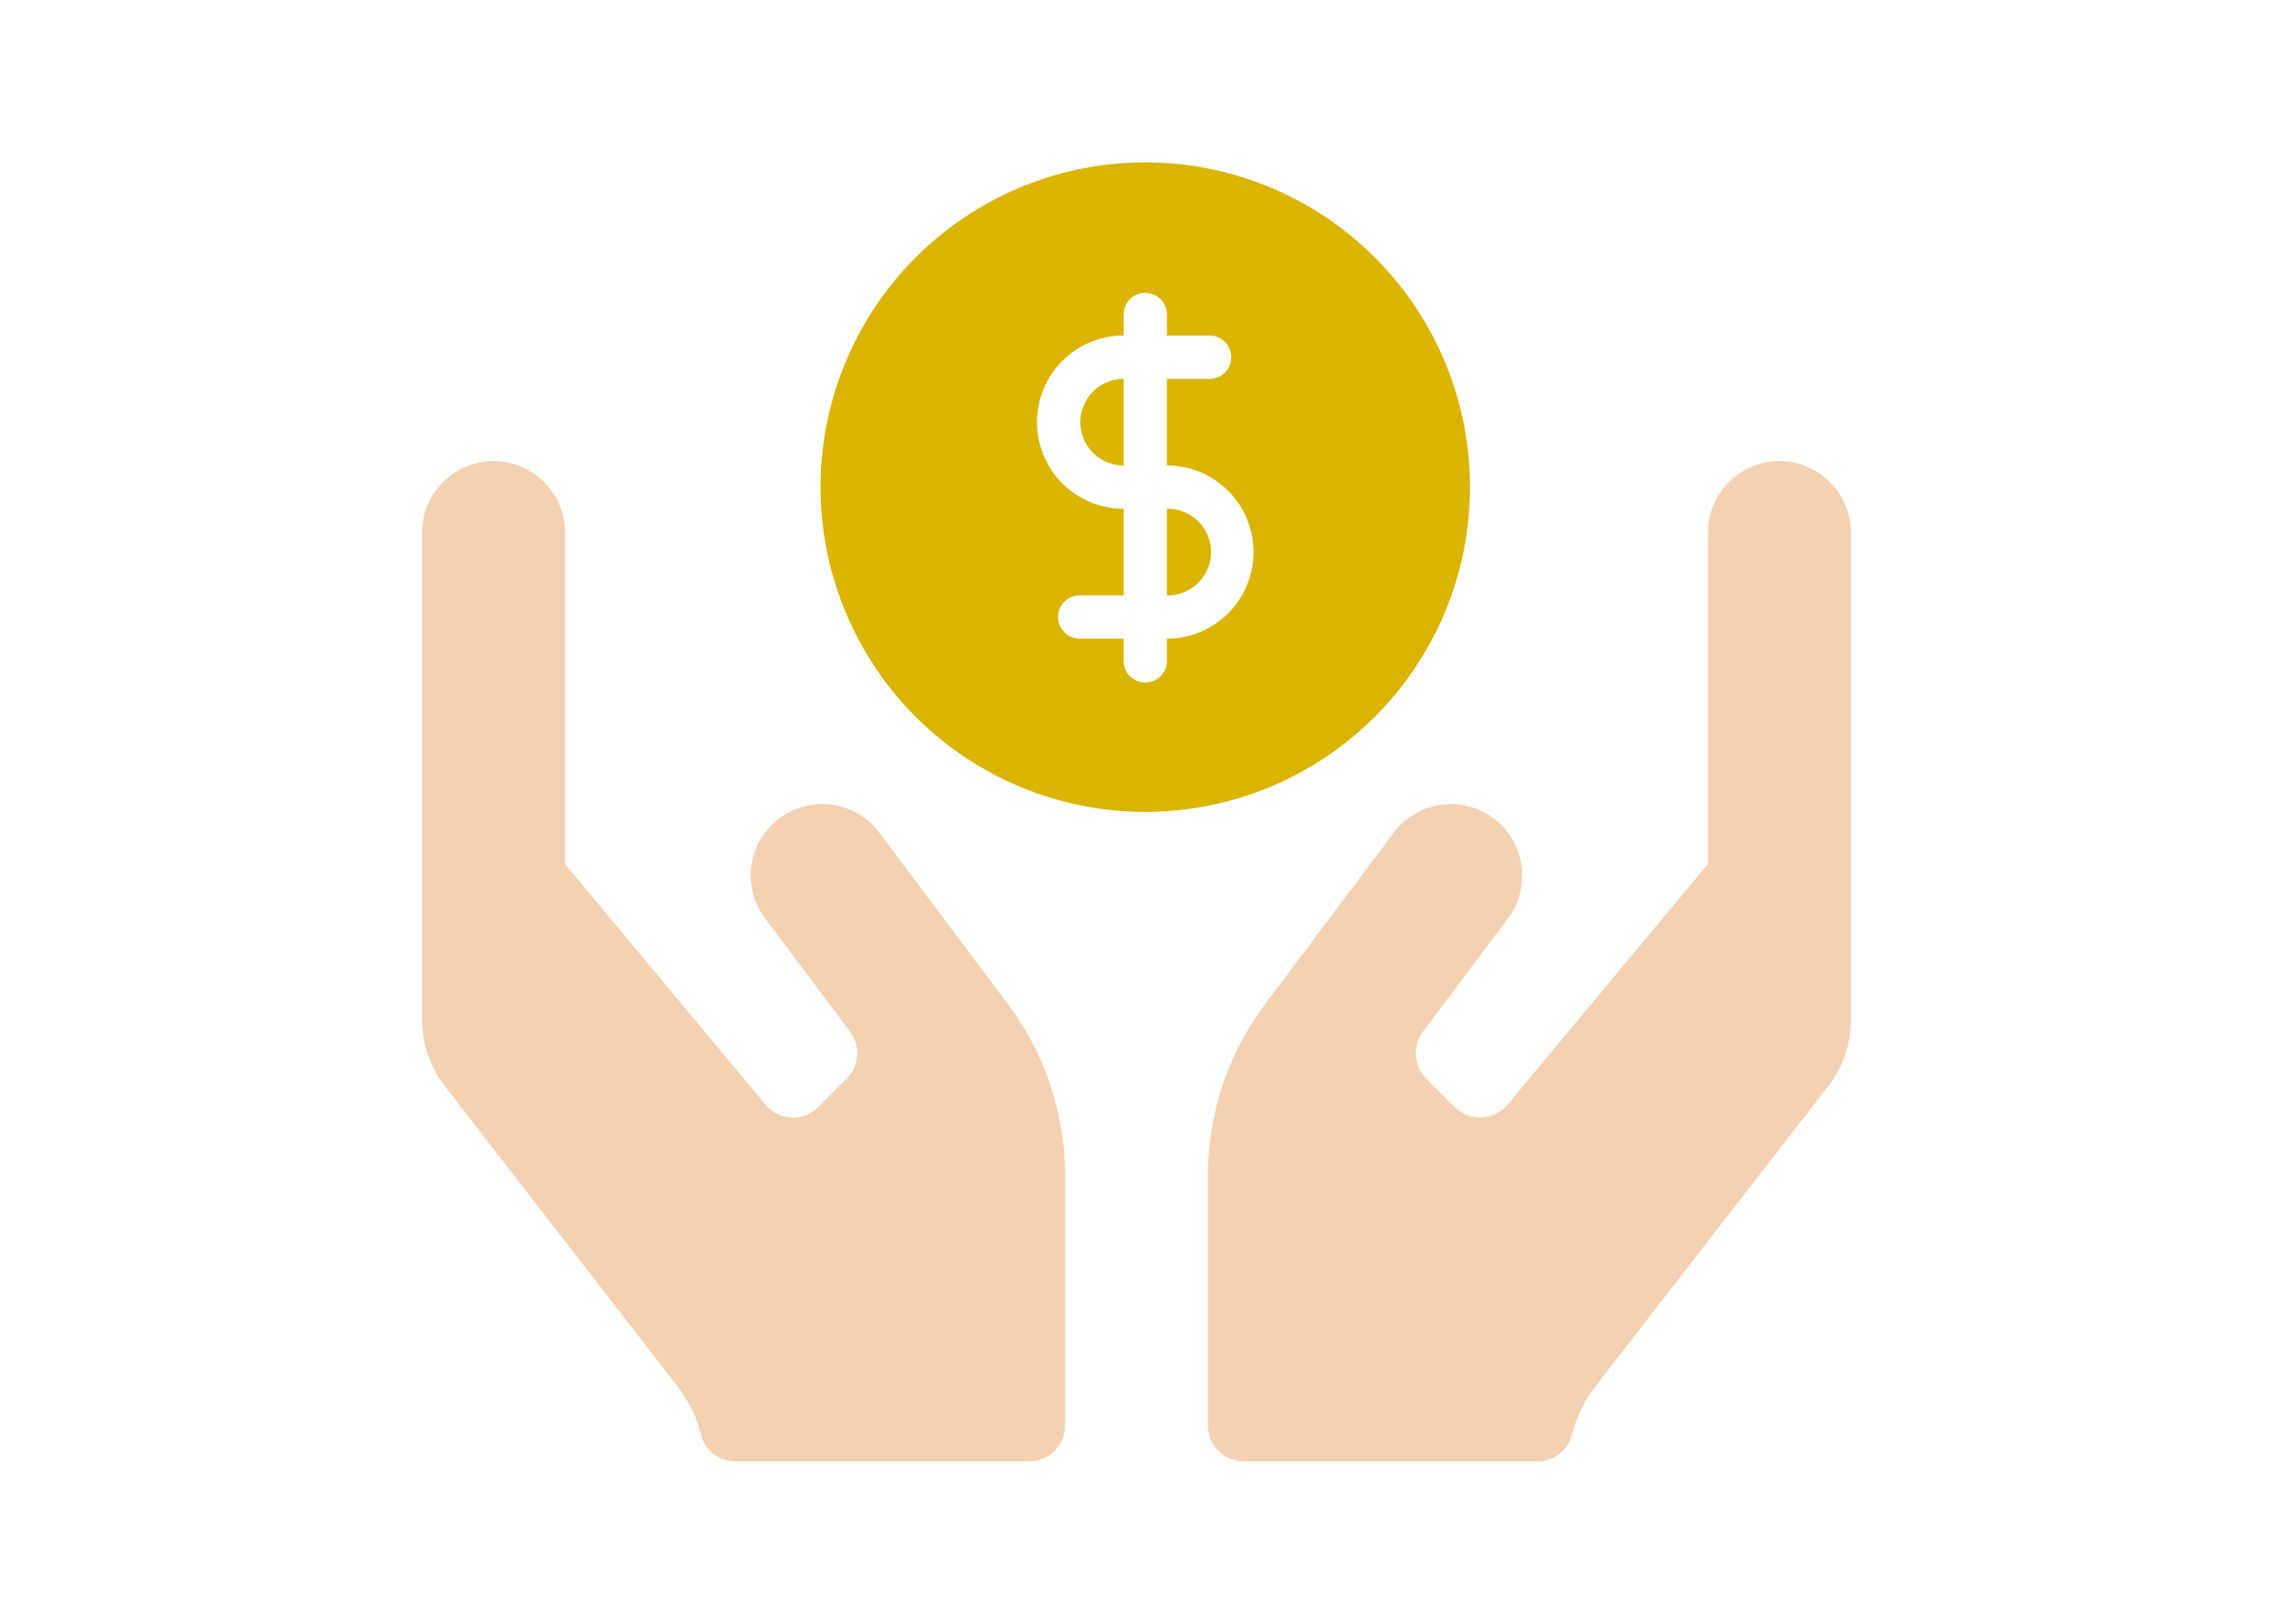
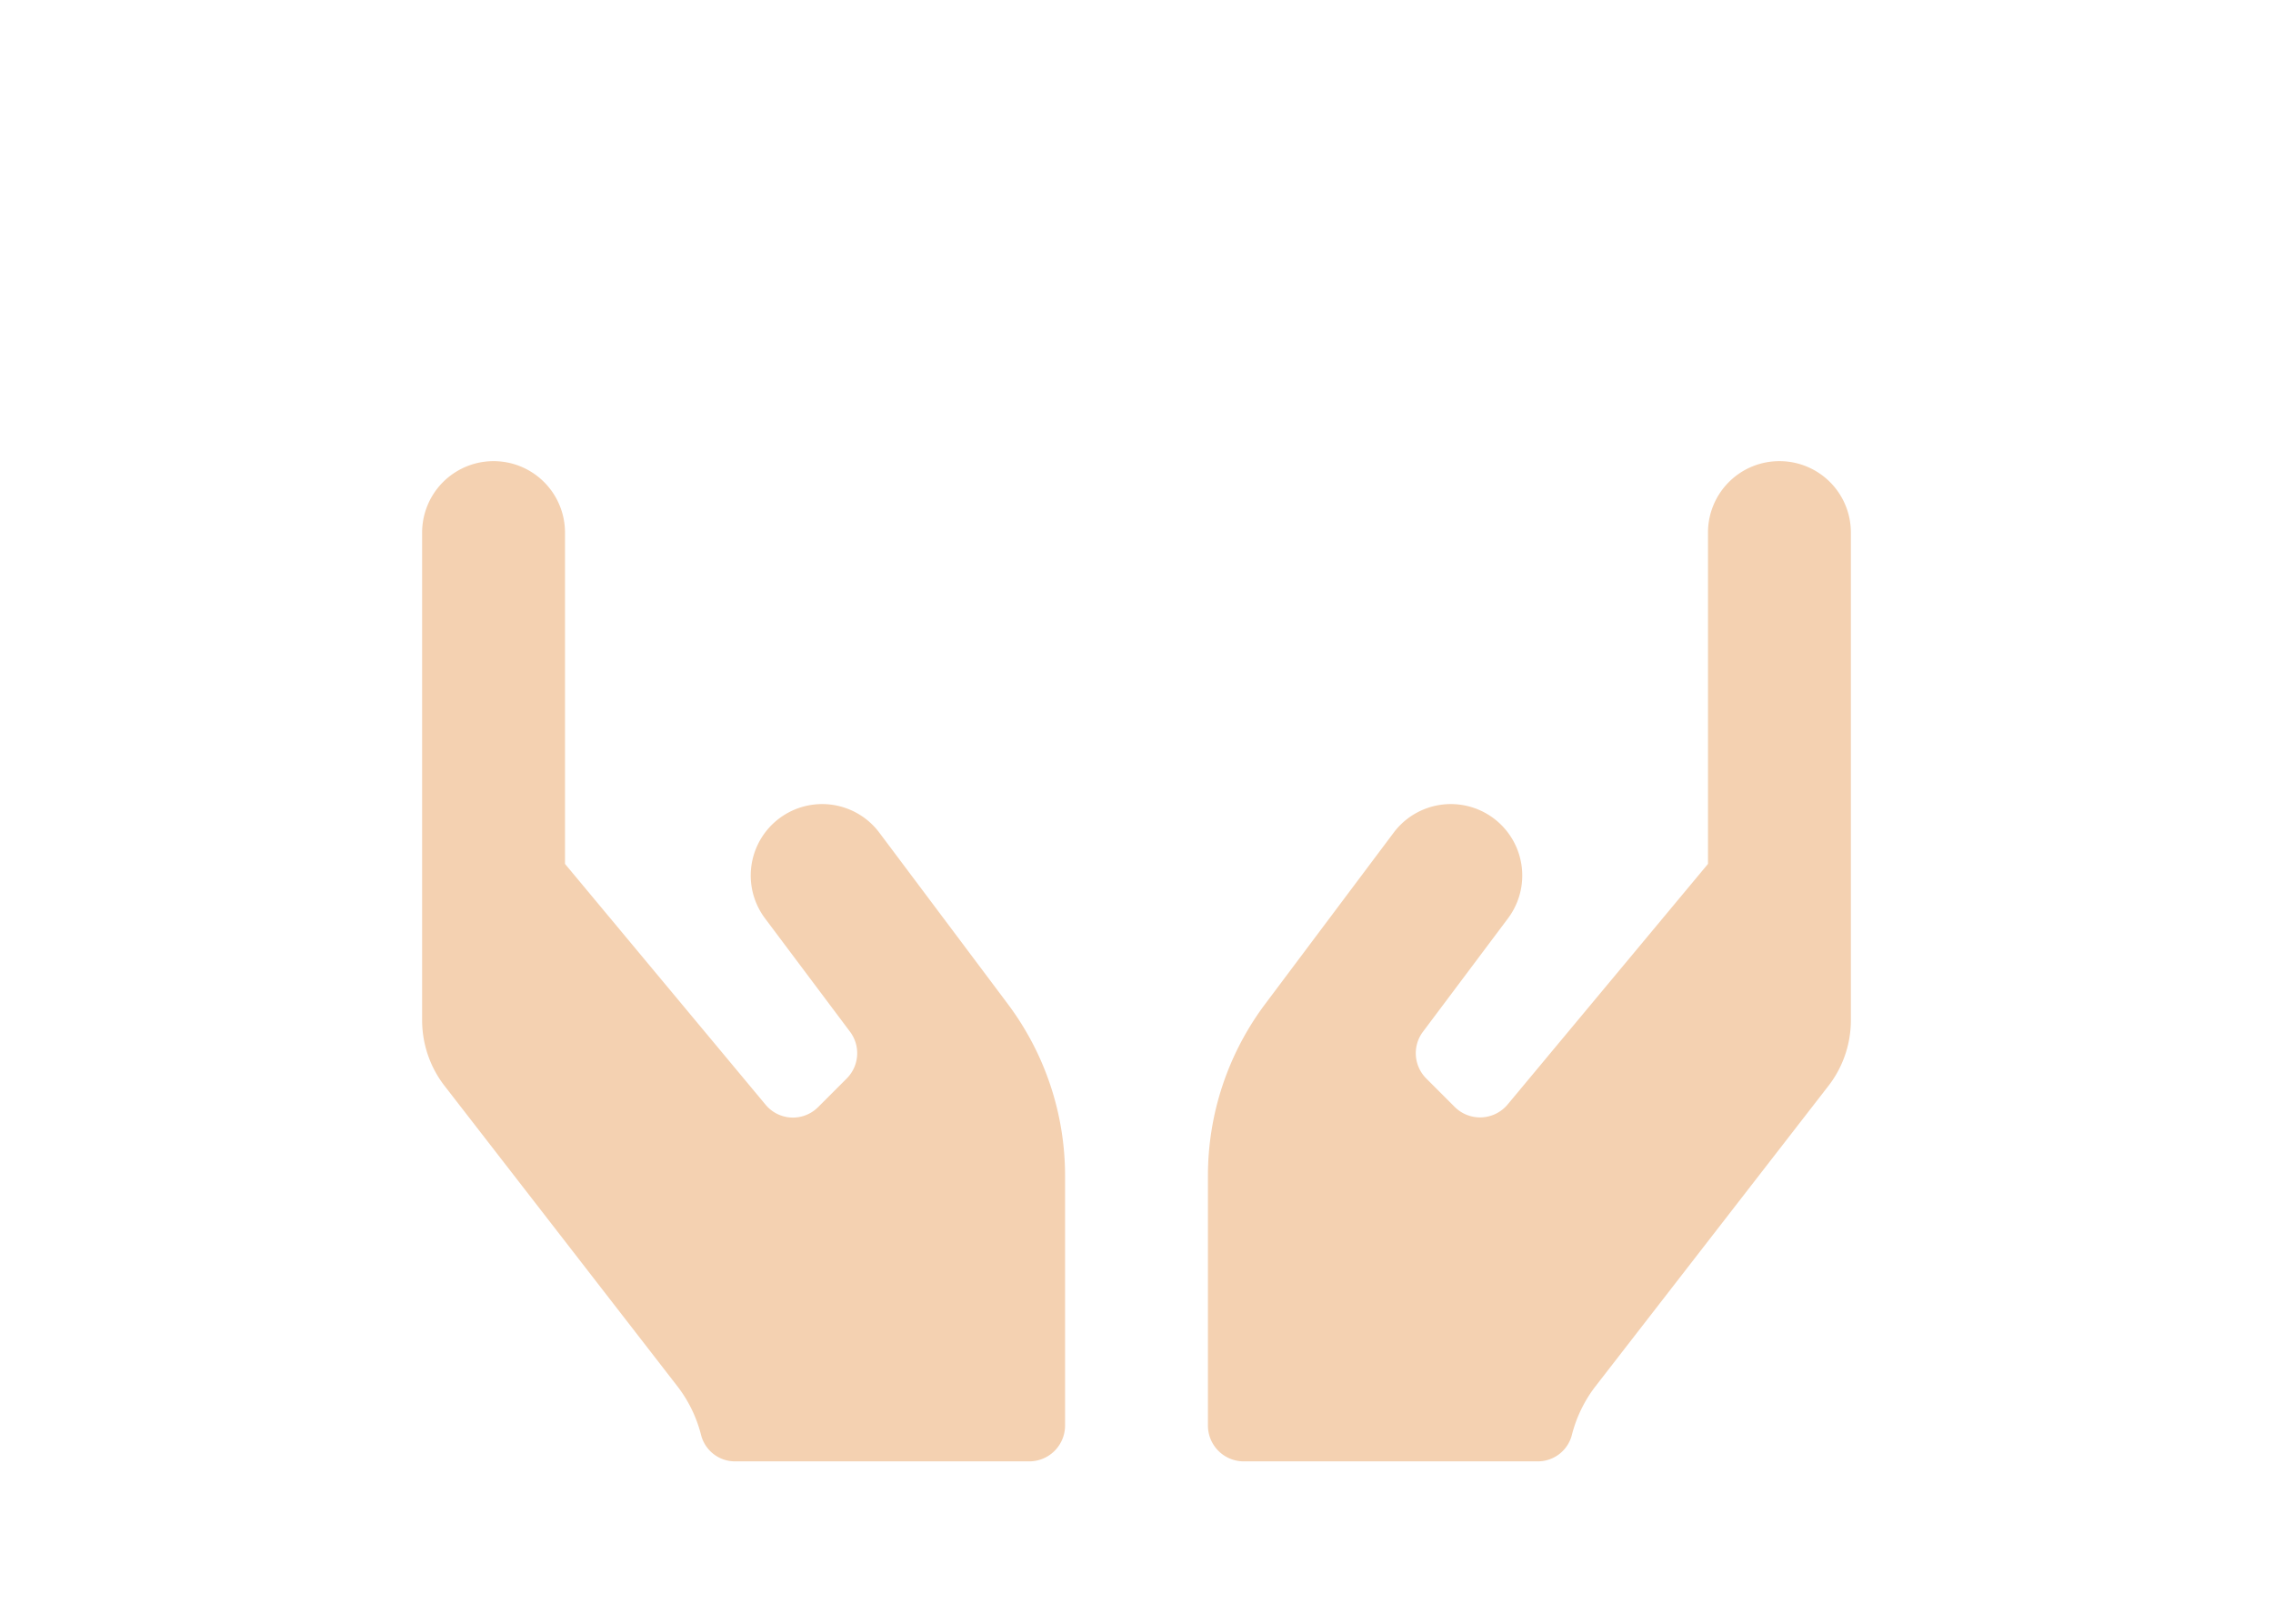
<svg xmlns="http://www.w3.org/2000/svg" width="140" height="100" viewBox="0 0 140 100">
  <defs>
    <clipPath id="clip-path">
      <rect id="長方形_2202" data-name="長方形 2202" width="140" height="100" transform="translate(139 3347)" fill="#fff" opacity="0.66" />
    </clipPath>
    <clipPath id="clip-path-2">
      <rect id="長方形_2196" data-name="長方形 2196" width="88" height="80" fill="none" />
    </clipPath>
  </defs>
  <g id="f-05" transform="translate(-139 -3347)">
    <g id="マスクグループ_73" data-name="マスクグループ 73" clip-path="url(#clip-path)">
      <g id="f-05-2" data-name="f-05" transform="translate(165 3357)">
        <g id="グループ_5285" data-name="グループ 5285" clip-path="url(#clip-path-2)">
          <path id="パス_8794" data-name="パス 8794" d="M28.16,41.28a4.4,4.4,0,0,0-7.04,5.28l5.239,6.985a2.2,2.2,0,0,1-.207,2.874l-1.76,1.76a2.186,2.186,0,0,1-3.244-.151L8.8,43.205V22.8a4.4,4.4,0,0,0-8.8,0V52.83a6.607,6.607,0,0,0,1.444,4.125L15.758,75.421A8.22,8.22,0,0,1,17.187,78.4a2.155,2.155,0,0,0,2.1,1.6H37.4a2.206,2.206,0,0,0,2.2-2.2V62.4a17.631,17.631,0,0,0-3.52-10.56ZM83.6,18.4a4.395,4.395,0,0,0-4.4,4.4V43.205L66.853,58.028a2.21,2.21,0,0,1-3.246.151l-1.76-1.76a2.2,2.2,0,0,1-.206-2.874L66.88,46.56a4.4,4.4,0,0,0-7.04-5.28L51.92,51.84A17.625,17.625,0,0,0,48.4,62.4V77.8A2.206,2.206,0,0,0,50.6,80H68.709a2.165,2.165,0,0,0,2.1-1.6,8.225,8.225,0,0,1,1.431-2.984L86.556,56.955A6.607,6.607,0,0,0,88,52.83V22.8a4.395,4.395,0,0,0-4.4-4.4" fill="#f4d1b1" />
-           <path id="パス_8795" data-name="パス 8795" d="M45.873,21.333v5.333a2.667,2.667,0,1,0,0-5.333" fill="#dbb400" />
-           <path id="パス_8796" data-name="パス 8796" d="M40.54,16a2.667,2.667,0,0,0,2.667,2.667V13.333A2.667,2.667,0,0,0,40.54,16" fill="#dbb400" />
-           <path id="パス_8797" data-name="パス 8797" d="M44.54,0a20,20,0,1,0,20,20,20,20,0,0,0-20-20m1.333,29.333v1.333a1.334,1.334,0,1,1-2.667,0V29.333H40.54a1.334,1.334,0,1,1,0-2.667h2.666V21.333a5.333,5.333,0,0,1,0-10.667V9.333a1.334,1.334,0,0,1,2.667,0v1.333H48.54a1.334,1.334,0,0,1,0,2.667H45.873v5.333a5.333,5.333,0,0,1,0,10.667" fill="#dbb400" />
        </g>
      </g>
    </g>
  </g>
</svg>